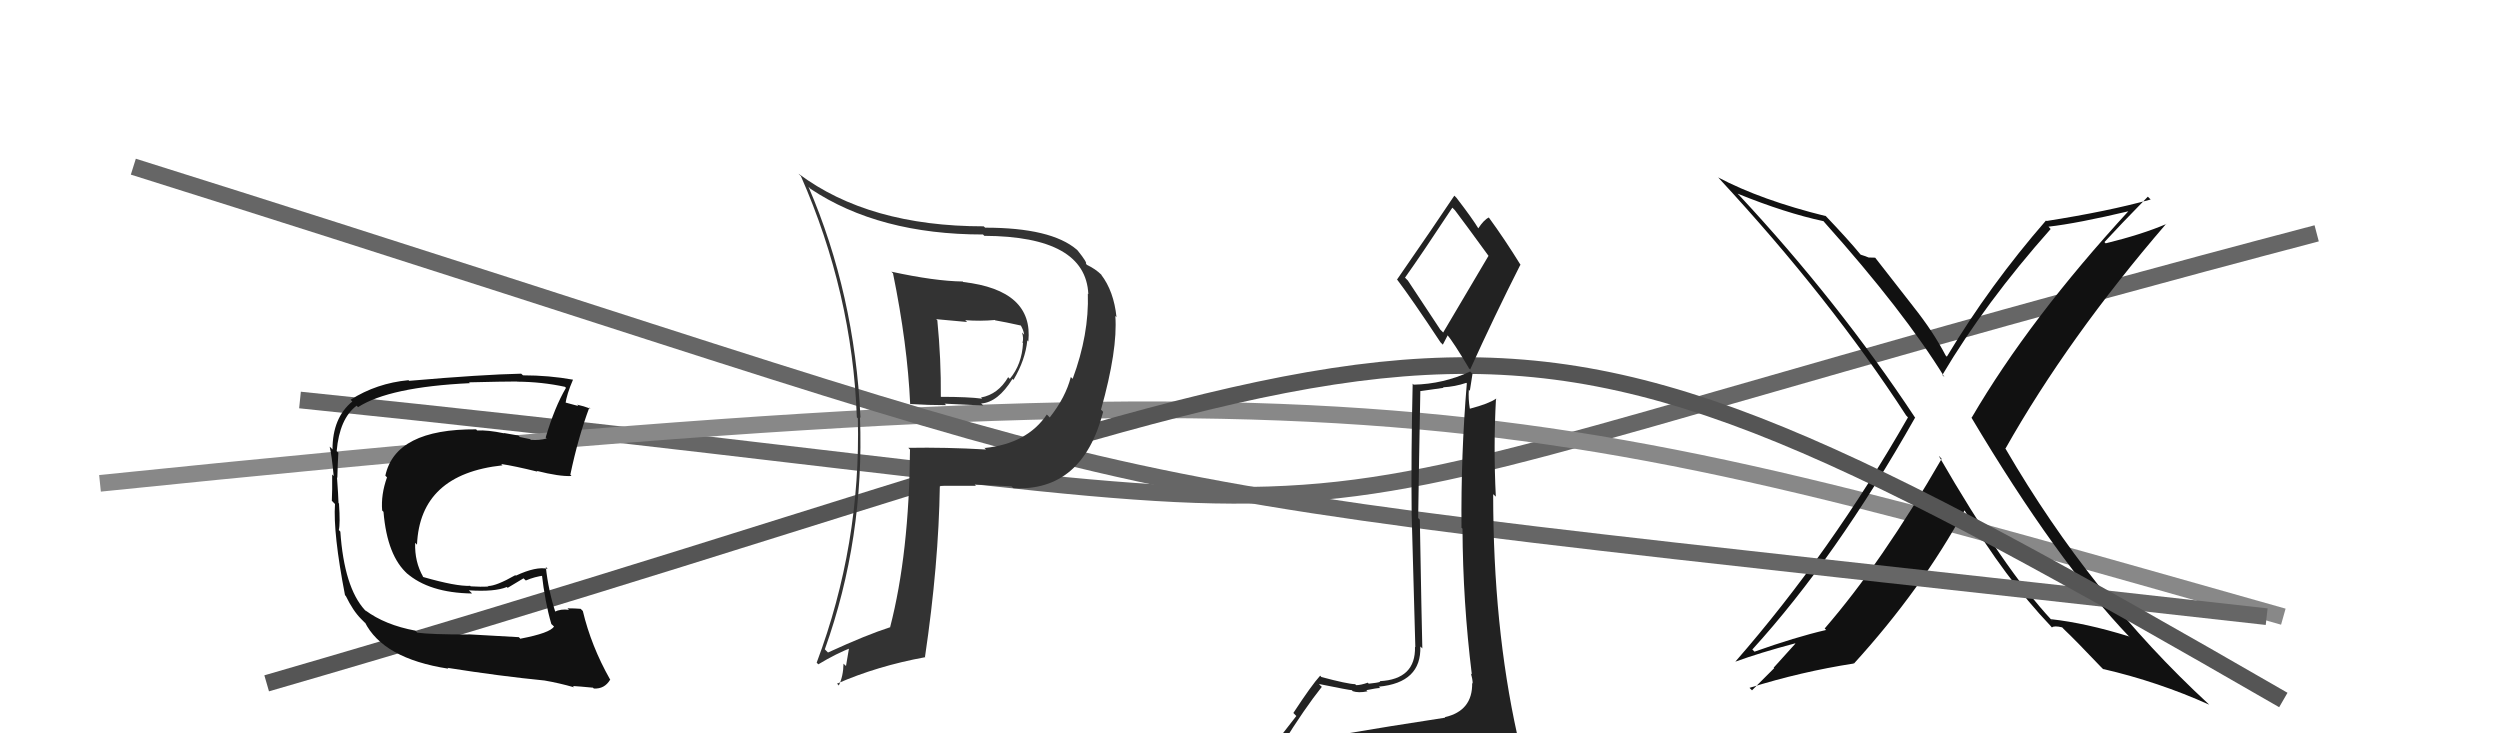
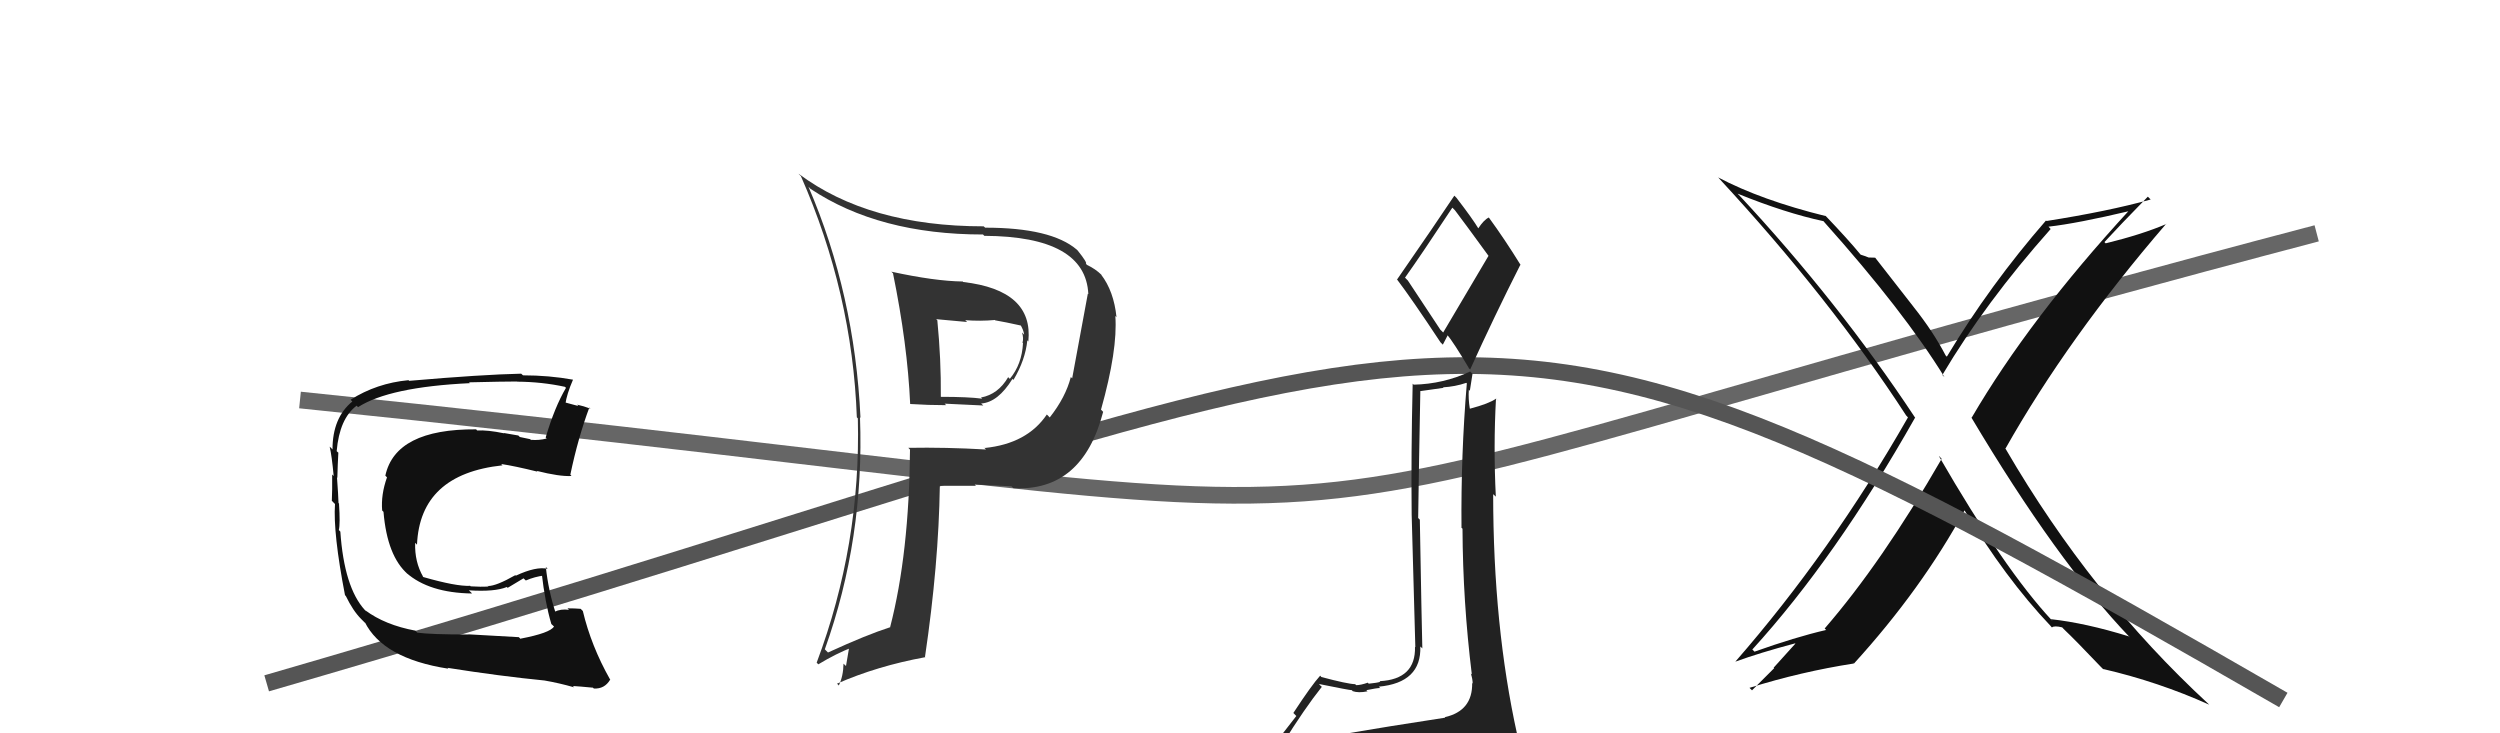
<svg xmlns="http://www.w3.org/2000/svg" width="150" height="44" viewBox="0,0,150,44">
  <path d="M18 24 C96 32,63 34,139 14" stroke="#666" fill="none" />
-   <path d="M6 29 C84 21,91 24,137 37" stroke="#888" fill="none" />
  <path fill="#111" d="M116.44 27.46L116.33 27.35L116.50 27.53Q112.91 33.75 109.48 37.71L109.58 37.81L109.56 37.80Q107.71 38.23 105.27 39.10L105.18 39.01L105.14 38.97Q110.15 33.47 114.91 25.05L114.93 25.08L114.90 25.05Q110.29 18.08 104.32 11.68L104.31 11.68L104.26 11.62Q107.12 12.78 109.41 13.27L109.46 13.33L109.45 13.32Q114.23 18.67 116.67 22.63L116.66 22.62L116.54 22.50Q119.12 18.15 123.04 13.74L123.02 13.72L122.91 13.60Q124.62 13.41 127.82 12.65L127.83 12.66L127.77 12.60Q121.77 19.12 118.30 25.06L118.18 24.94L118.27 25.03Q123.41 33.67 127.79 38.24L127.81 38.26L127.72 38.18Q125.14 37.38 123.05 37.15L123.14 37.24L123.13 37.24Q120.26 34.17 116.33 27.36ZM123.09 37.62L123.14 37.67L123.12 37.64Q123.27 37.53 123.72 37.64L123.75 37.66L123.82 37.74Q124.51 38.39 126.03 39.99L126.22 40.18L126.19 40.14Q129.51 40.91 132.55 42.28L132.48 42.21L132.49 42.22Q125.46 35.73 120.36 26.97L120.35 26.95L120.32 26.93Q124.07 20.28 129.97 13.43L130.03 13.49L129.98 13.44Q128.51 14.07 126.34 14.60L126.26 14.52L126.27 14.52Q127.12 13.59 128.87 11.80L129.00 11.93L129.04 11.97Q126.48 12.68 122.79 13.26L122.79 13.26L122.76 13.23Q119.40 17.09 116.81 21.40L116.89 21.48L116.74 21.33Q115.99 19.89 114.81 18.41L114.82 18.42L112.51 15.46L112.12 15.45L112.12 15.45Q111.87 15.35 111.64 15.28L111.64 15.27L111.63 15.27Q110.93 14.41 109.44 12.85L109.59 13.00L109.56 12.97Q105.67 12.01 103.08 10.64L103.17 10.72L103.13 10.69Q109.80 17.89 114.37 24.93L114.53 25.10L114.48 25.04Q109.87 33.11 104.12 39.70L104.24 39.81L104.12 39.70Q105.57 39.17 107.71 38.60L107.72 38.62L106.42 40.06L106.45 40.09Q106.45 40.09 105.12 41.42L105.09 41.39L104.97 41.27Q108.07 40.30 111.23 39.81L111.14 39.71L111.24 39.81Q115.30 35.35 117.89 30.59L117.88 30.58L117.79 30.49Q120.32 34.70 123.03 37.55Z" />
-   <path d="M8 10 C78 32,56 28,136 37" stroke="#666" fill="none" />
  <path d="M16 41 C92 19,85 12,137 42" stroke="#555" fill="none" />
  <path fill="#111" d="M31.25 38.35L31.13 38.23L28.11 38.06L28.12 38.07Q25.84 38.07 25.04 37.96L24.87 37.79L24.93 37.84Q23.10 37.50 21.92 36.62L22.00 36.71L21.89 36.60Q20.65 35.24 20.42 31.89L20.43 31.91L20.33 31.80Q20.42 31.43 20.34 30.22L20.38 30.26L20.31 30.18Q20.30 29.75 20.22 28.65L20.19 28.62L20.24 28.67Q20.26 27.89 20.30 27.17L20.32 27.18L20.20 27.07Q20.37 25.11 21.40 24.34L21.49 24.44L21.48 24.43Q23.36 23.22 28.19 22.99L28.26 23.06L28.14 22.94Q30.23 22.89 31.03 22.89L31.05 22.91L31.03 22.90Q32.52 22.91 33.90 23.21L33.82 23.14L33.96 23.27Q33.28 24.42 32.74 26.25L32.70 26.21L32.80 26.31Q32.35 26.43 31.86 26.39L31.89 26.43L31.81 26.35Q31.72 26.33 31.19 26.22L31.10 26.13L30.23 25.98L30.25 26.00Q29.24 25.79 28.63 25.83L28.60 25.80L28.57 25.76Q23.73 25.73 23.12 28.54L23.12 28.54L23.22 28.64Q22.85 29.68 22.93 30.63L23.06 30.76L23.01 30.71Q23.23 33.37 24.47 34.45L24.42 34.41L24.38 34.37Q25.74 35.57 28.32 35.61L28.28 35.56L28.13 35.42Q29.69 35.52 30.41 35.22L30.46 35.27L31.41 34.70L31.55 34.83Q32.08 34.60 32.65 34.53L32.67 34.55L32.50 34.38Q32.70 36.14 33.08 37.44L33.10 37.46L33.24 37.59Q33.01 37.98 31.23 38.32ZM34.30 41.09L34.41 41.20L34.37 41.16Q34.73 41.18 35.57 41.26L35.53 41.22L35.63 41.31Q36.27 41.35 36.61 40.78L36.64 40.81L36.60 40.76Q35.47 38.76 34.97 36.66L34.90 36.59L34.84 36.53Q34.51 36.50 34.05 36.50L34.11 36.56L34.14 36.59Q33.65 36.52 33.27 36.71L33.26 36.70L33.34 36.78Q32.90 35.43 32.75 34.02L32.89 34.16L32.86 34.13Q32.17 33.97 30.95 34.54L30.93 34.52L30.92 34.51Q29.78 35.16 29.29 35.16L29.24 35.12L29.31 35.19Q28.85 35.22 28.24 35.18L28.10 35.04L28.21 35.15Q27.37 35.19 25.39 34.62L25.34 34.56L25.39 34.61Q24.87 33.71 24.91 32.57L25.02 32.68L25.02 32.68Q25.20 28.45 30.15 27.92L30.11 27.88L30.07 27.84Q30.88 27.96 32.25 28.30L32.12 28.17L32.19 28.25Q33.57 28.60 34.29 28.56L34.24 28.50L34.22 28.48Q34.68 26.28 35.36 24.45L35.47 24.56L35.43 24.52Q35.01 24.36 34.63 24.28L34.70 24.36L33.77 24.11L33.92 24.26Q34.00 23.66 34.38 22.78L34.42 22.82L34.38 22.78Q32.94 22.52 31.38 22.52L31.27 22.42L31.28 22.42Q28.93 22.47 24.55 22.85L24.54 22.84L24.51 22.81Q22.60 22.99 21.04 23.98L21.08 24.03L21.14 24.09Q19.95 25.06 19.95 26.97L19.87 26.88L19.78 26.80Q19.91 27.34 20.02 28.56L20.06 28.60L19.93 28.47Q19.94 29.44 19.91 30.05L20.00 30.14L20.10 30.24Q19.98 31.98 20.70 35.71L20.82 35.83L20.75 35.76Q21.18 36.65 21.67 37.14L21.66 37.13L21.90 37.37L21.93 37.36L21.88 37.31Q22.97 39.51 26.89 40.12L26.90 40.12L26.85 40.07Q30.01 40.57 32.67 40.83L32.70 40.87L32.67 40.83Q33.54 40.98 34.45 41.24Z" />
-   <path fill="#333" d="M53.55 16.37L53.63 16.45L53.58 16.40Q54.45 20.66 54.61 24.24L54.60 24.23L54.61 24.24Q55.70 24.31 56.77 24.31L56.68 24.22L59.00 24.33L58.87 24.21Q59.88 24.14 60.75 22.73L60.77 22.76L60.81 22.79Q61.52 21.60 61.64 20.42L61.66 20.44L61.70 20.49Q62.02 17.41 57.79 16.92L57.76 16.89L57.77 16.89Q56.10 16.87 53.48 16.30ZM54.66 27.04L54.66 27.03L54.60 26.98Q54.55 33.21 53.41 37.62L53.44 37.65L53.42 37.63Q52.01 38.08 49.68 39.15L49.49 38.96L49.49 38.96Q51.87 32.31 51.60 25.04L51.71 25.15L51.63 25.07Q51.28 17.64 48.51 11.21L48.61 11.31L48.63 11.33Q52.74 14.07 58.98 14.07L59.06 14.15L59.06 14.15Q65.14 14.18 65.30 17.65L65.18 17.53L65.27 17.62Q65.35 20.06 64.36 22.73L64.33 22.70L64.25 22.62Q63.94 23.83 62.99 25.04L63.00 25.06L62.81 24.87Q61.63 26.62 59.08 26.88L58.99 26.80L59.16 26.97Q56.74 26.83 54.50 26.87ZM60.67 29.16L60.77 29.26L60.80 29.29Q64.94 29.51 66.19 24.71L66.19 24.71L66.06 24.58Q67.07 20.98 66.92 18.96L66.90 18.94L66.99 19.03Q66.83 17.47 66.07 16.48L66.09 16.50L66.09 16.49Q65.72 16.13 65.23 15.90L65.10 15.78L65.15 15.83Q65.27 15.79 64.66 15.03L64.50 14.87L64.61 14.98Q63.07 13.66 59.11 13.66L59.02 13.58L59.02 13.58Q52.13 13.58 47.91 10.42L47.97 10.49L48.05 10.56Q51.14 17.58 51.41 25.04L51.34 24.97L51.47 25.10Q51.66 32.68 49.00 39.76L49.08 39.84L49.10 39.86Q50.17 39.21 51.16 38.83L50.98 38.66L50.76 39.96L50.61 39.82Q50.60 40.56 50.33 41.13L50.14 40.94L50.22 41.02Q52.63 39.96 55.52 39.43L55.56 39.47L55.50 39.41Q56.32 33.87 56.39 29.15L56.56 29.31L56.39 29.15Q57.57 29.15 58.56 29.15L58.57 29.16L58.48 29.07Q59.89 29.14 60.69 29.18ZM59.67 19.18L59.74 19.24L59.71 19.22Q60.30 19.32 61.29 19.54L61.25 19.50L61.20 19.45Q61.41 19.78 61.45 20.08L61.40 20.03L61.32 19.95Q61.43 20.29 61.35 20.56L61.43 20.64L61.38 20.58Q61.32 21.85 60.59 22.73L60.53 22.67L60.49 22.63Q59.89 23.66 58.86 23.85L59.00 23.99L58.93 23.92Q58.10 23.81 56.46 23.81L56.43 23.78L56.45 23.80Q56.47 21.58 56.24 19.22L56.17 19.15L58.03 19.32L57.91 19.21Q58.82 19.28 59.69 19.20Z" />
+   <path fill="#333" d="M53.55 16.37L53.63 16.45L53.58 16.40Q54.45 20.66 54.61 24.24L54.60 24.23L54.61 24.24Q55.70 24.31 56.77 24.31L56.68 24.22L59.00 24.33L58.87 24.21Q59.88 24.14 60.75 22.73L60.77 22.76L60.81 22.79Q61.52 21.60 61.64 20.42L61.66 20.44L61.70 20.49Q62.02 17.41 57.79 16.92L57.76 16.89L57.77 16.89Q56.10 16.87 53.48 16.30ZM54.66 27.04L54.66 27.03L54.60 26.98Q54.55 33.21 53.41 37.62L53.44 37.65L53.42 37.63Q52.01 38.08 49.68 39.15L49.49 38.96L49.49 38.96Q51.87 32.31 51.60 25.04L51.71 25.15L51.63 25.07Q51.28 17.64 48.51 11.21L48.61 11.31L48.63 11.33Q52.74 14.07 58.98 14.07L59.06 14.15L59.06 14.15Q65.14 14.18 65.30 17.65L65.18 17.53L65.27 17.62L64.33 22.70L64.25 22.62Q63.94 23.83 62.99 25.04L63.00 25.06L62.81 24.87Q61.63 26.62 59.08 26.88L58.99 26.80L59.16 26.97Q56.74 26.83 54.50 26.87ZM60.67 29.16L60.77 29.26L60.80 29.29Q64.94 29.51 66.19 24.71L66.19 24.71L66.06 24.58Q67.07 20.98 66.92 18.96L66.90 18.94L66.99 19.03Q66.83 17.47 66.07 16.48L66.09 16.50L66.09 16.49Q65.72 16.13 65.23 15.90L65.10 15.78L65.15 15.83Q65.27 15.79 64.66 15.03L64.50 14.87L64.61 14.98Q63.07 13.66 59.11 13.66L59.02 13.58L59.02 13.58Q52.13 13.58 47.91 10.42L47.97 10.49L48.05 10.56Q51.14 17.58 51.41 25.04L51.34 24.97L51.47 25.10Q51.66 32.68 49.00 39.76L49.08 39.84L49.10 39.86Q50.17 39.21 51.16 38.83L50.98 38.66L50.76 39.96L50.61 39.82Q50.60 40.56 50.33 41.13L50.14 40.94L50.22 41.02Q52.63 39.96 55.52 39.43L55.56 39.47L55.50 39.41Q56.32 33.87 56.39 29.15L56.56 29.31L56.39 29.15Q57.57 29.15 58.56 29.15L58.57 29.16L58.48 29.07Q59.89 29.14 60.69 29.18ZM59.67 19.18L59.74 19.24L59.71 19.22Q60.30 19.32 61.29 19.54L61.25 19.50L61.20 19.45Q61.41 19.78 61.45 20.08L61.40 20.03L61.32 19.95Q61.43 20.29 61.35 20.56L61.43 20.64L61.38 20.58Q61.32 21.85 60.59 22.73L60.53 22.67L60.49 22.63Q59.89 23.66 58.86 23.85L59.00 23.99L58.93 23.92Q58.10 23.81 56.46 23.81L56.43 23.78L56.45 23.80Q56.47 21.58 56.24 19.22L56.17 19.15L58.03 19.32L57.91 19.21Q58.82 19.28 59.69 19.20Z" />
  <path fill="#222" d="M79.68 44.02L79.71 44.05L79.81 44.15Q78.88 44.36 76.97 44.66L76.95 44.64L76.95 44.64Q78.28 42.50 79.31 41.21L79.22 41.13L79.14 41.04Q80.96 41.41 81.11 41.41L81.13 41.43L81.16 41.47Q81.51 41.59 82.05 41.48L81.99 41.42L81.98 41.41Q82.61 41.28 82.81 41.28L82.86 41.34L82.73 41.20Q85.29 40.96 85.22 38.79L85.36 38.92L85.34 38.91Q85.30 37.42 85.19 31.18L85.24 31.23L85.09 31.08Q85.14 27.63 85.22 23.48L85.20 23.47L86.61 23.27L86.58 23.24Q87.30 23.20 87.98 22.97L87.89 22.88L88.01 23.00Q87.65 27.29 87.69 31.67L87.63 31.61L87.75 31.72Q87.77 36.09 88.31 40.47L88.22 40.38L88.25 40.41Q88.36 40.75 88.36 41.01L88.43 41.09L88.33 40.98Q88.36 42.65 86.69 43.03L86.70 43.05L86.71 43.06Q83.67 43.52 79.83 44.17ZM86.42 19.78L84.47 16.83L84.30 16.66Q85.31 15.24 87.14 12.46L87.22 12.54L87.30 12.62Q87.98 13.52 89.31 15.35L89.31 15.35L86.59 19.95ZM89.45 46.40L89.57 46.52L89.47 46.42Q90.14 46.61 90.91 46.26L90.73 46.09L90.87 46.22Q91.10 45.43 91.10 44.97L91.16 45.03L91.10 44.97Q91.17 44.70 91.06 44.09L91.06 44.09L91.03 44.07Q89.59 37.56 89.59 29.65L89.70 29.75L89.75 29.80Q89.60 26.80 89.76 23.91L89.92 24.07L89.76 23.92Q89.34 24.22 88.20 24.52L88.07 24.39L88.19 24.52Q88.09 23.92 88.13 23.38L88.19 23.45L88.35 22.43L88.21 22.29Q86.61 23.04 84.82 23.08L84.90 23.16L84.76 23.02Q84.66 27.30 84.70 30.88L84.70 30.88L84.92 38.83L84.90 38.81Q84.95 40.76 82.78 40.87L82.82 40.92L82.81 40.91Q82.64 40.97 82.13 41.02L82.11 41.01L82.07 40.96Q81.64 41.11 81.37 41.11L81.38 41.12L81.31 41.05Q80.85 41.04 79.28 40.62L79.23 40.56L79.21 40.54Q78.70 41.10 77.60 42.78L77.78 42.96L76.10 45.12L76.16 45.18Q76.94 44.90 78.58 44.51L78.59 44.53L78.17 45.29L77.67 45.97L77.65 45.95Q79.99 45.85 81.32 45.93L81.36 45.97L81.36 45.96Q83.62 46.09 89.56 46.51ZM86.57 20.68L86.57 20.68L86.87 20.10L86.79 20.03Q87.21 20.53 88.16 22.13L88.07 22.03L88.21 22.17Q89.66 18.97 91.22 15.89L91.19 15.87L91.25 15.92Q90.28 14.35 89.33 13.05L89.38 13.10L89.33 13.05Q89.04 13.18 88.69 13.71L88.74 13.76L88.71 13.72Q88.38 13.16 87.39 11.87L87.26 11.74L87.26 11.74Q86.15 13.41 83.83 16.76L83.83 16.76L83.81 16.75Q84.72 17.95 86.43 20.54Z" />
</svg>